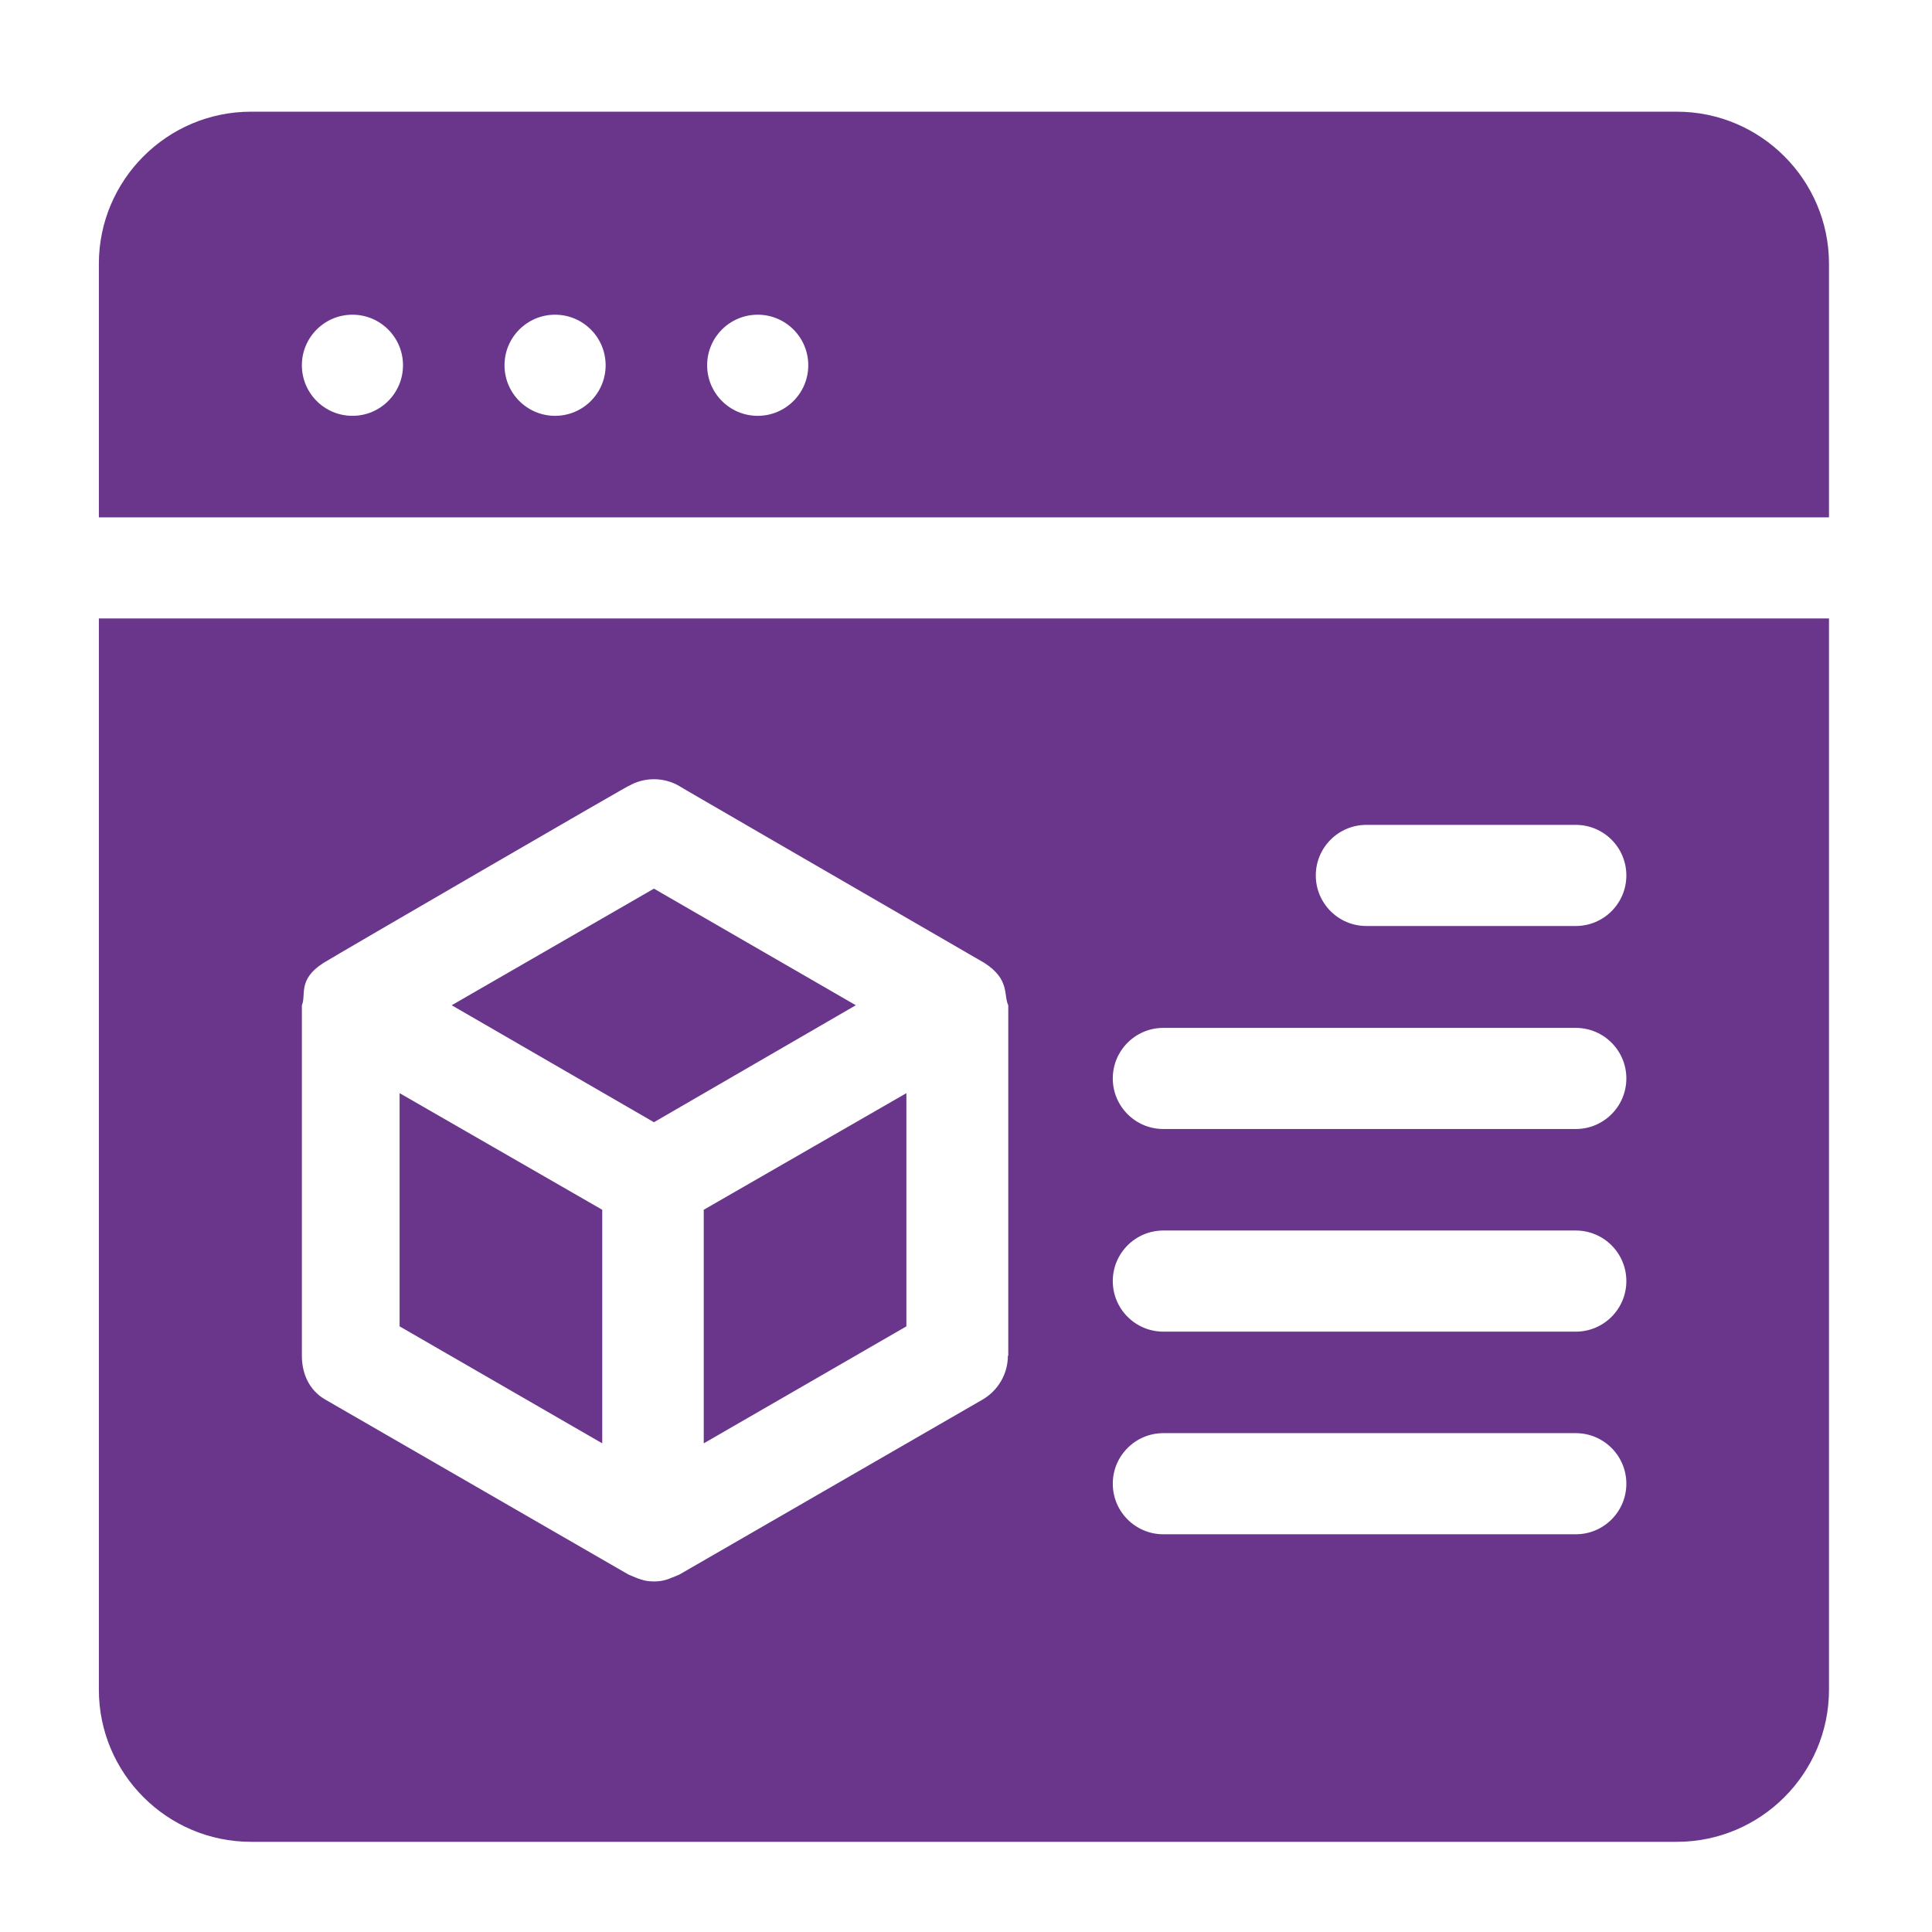
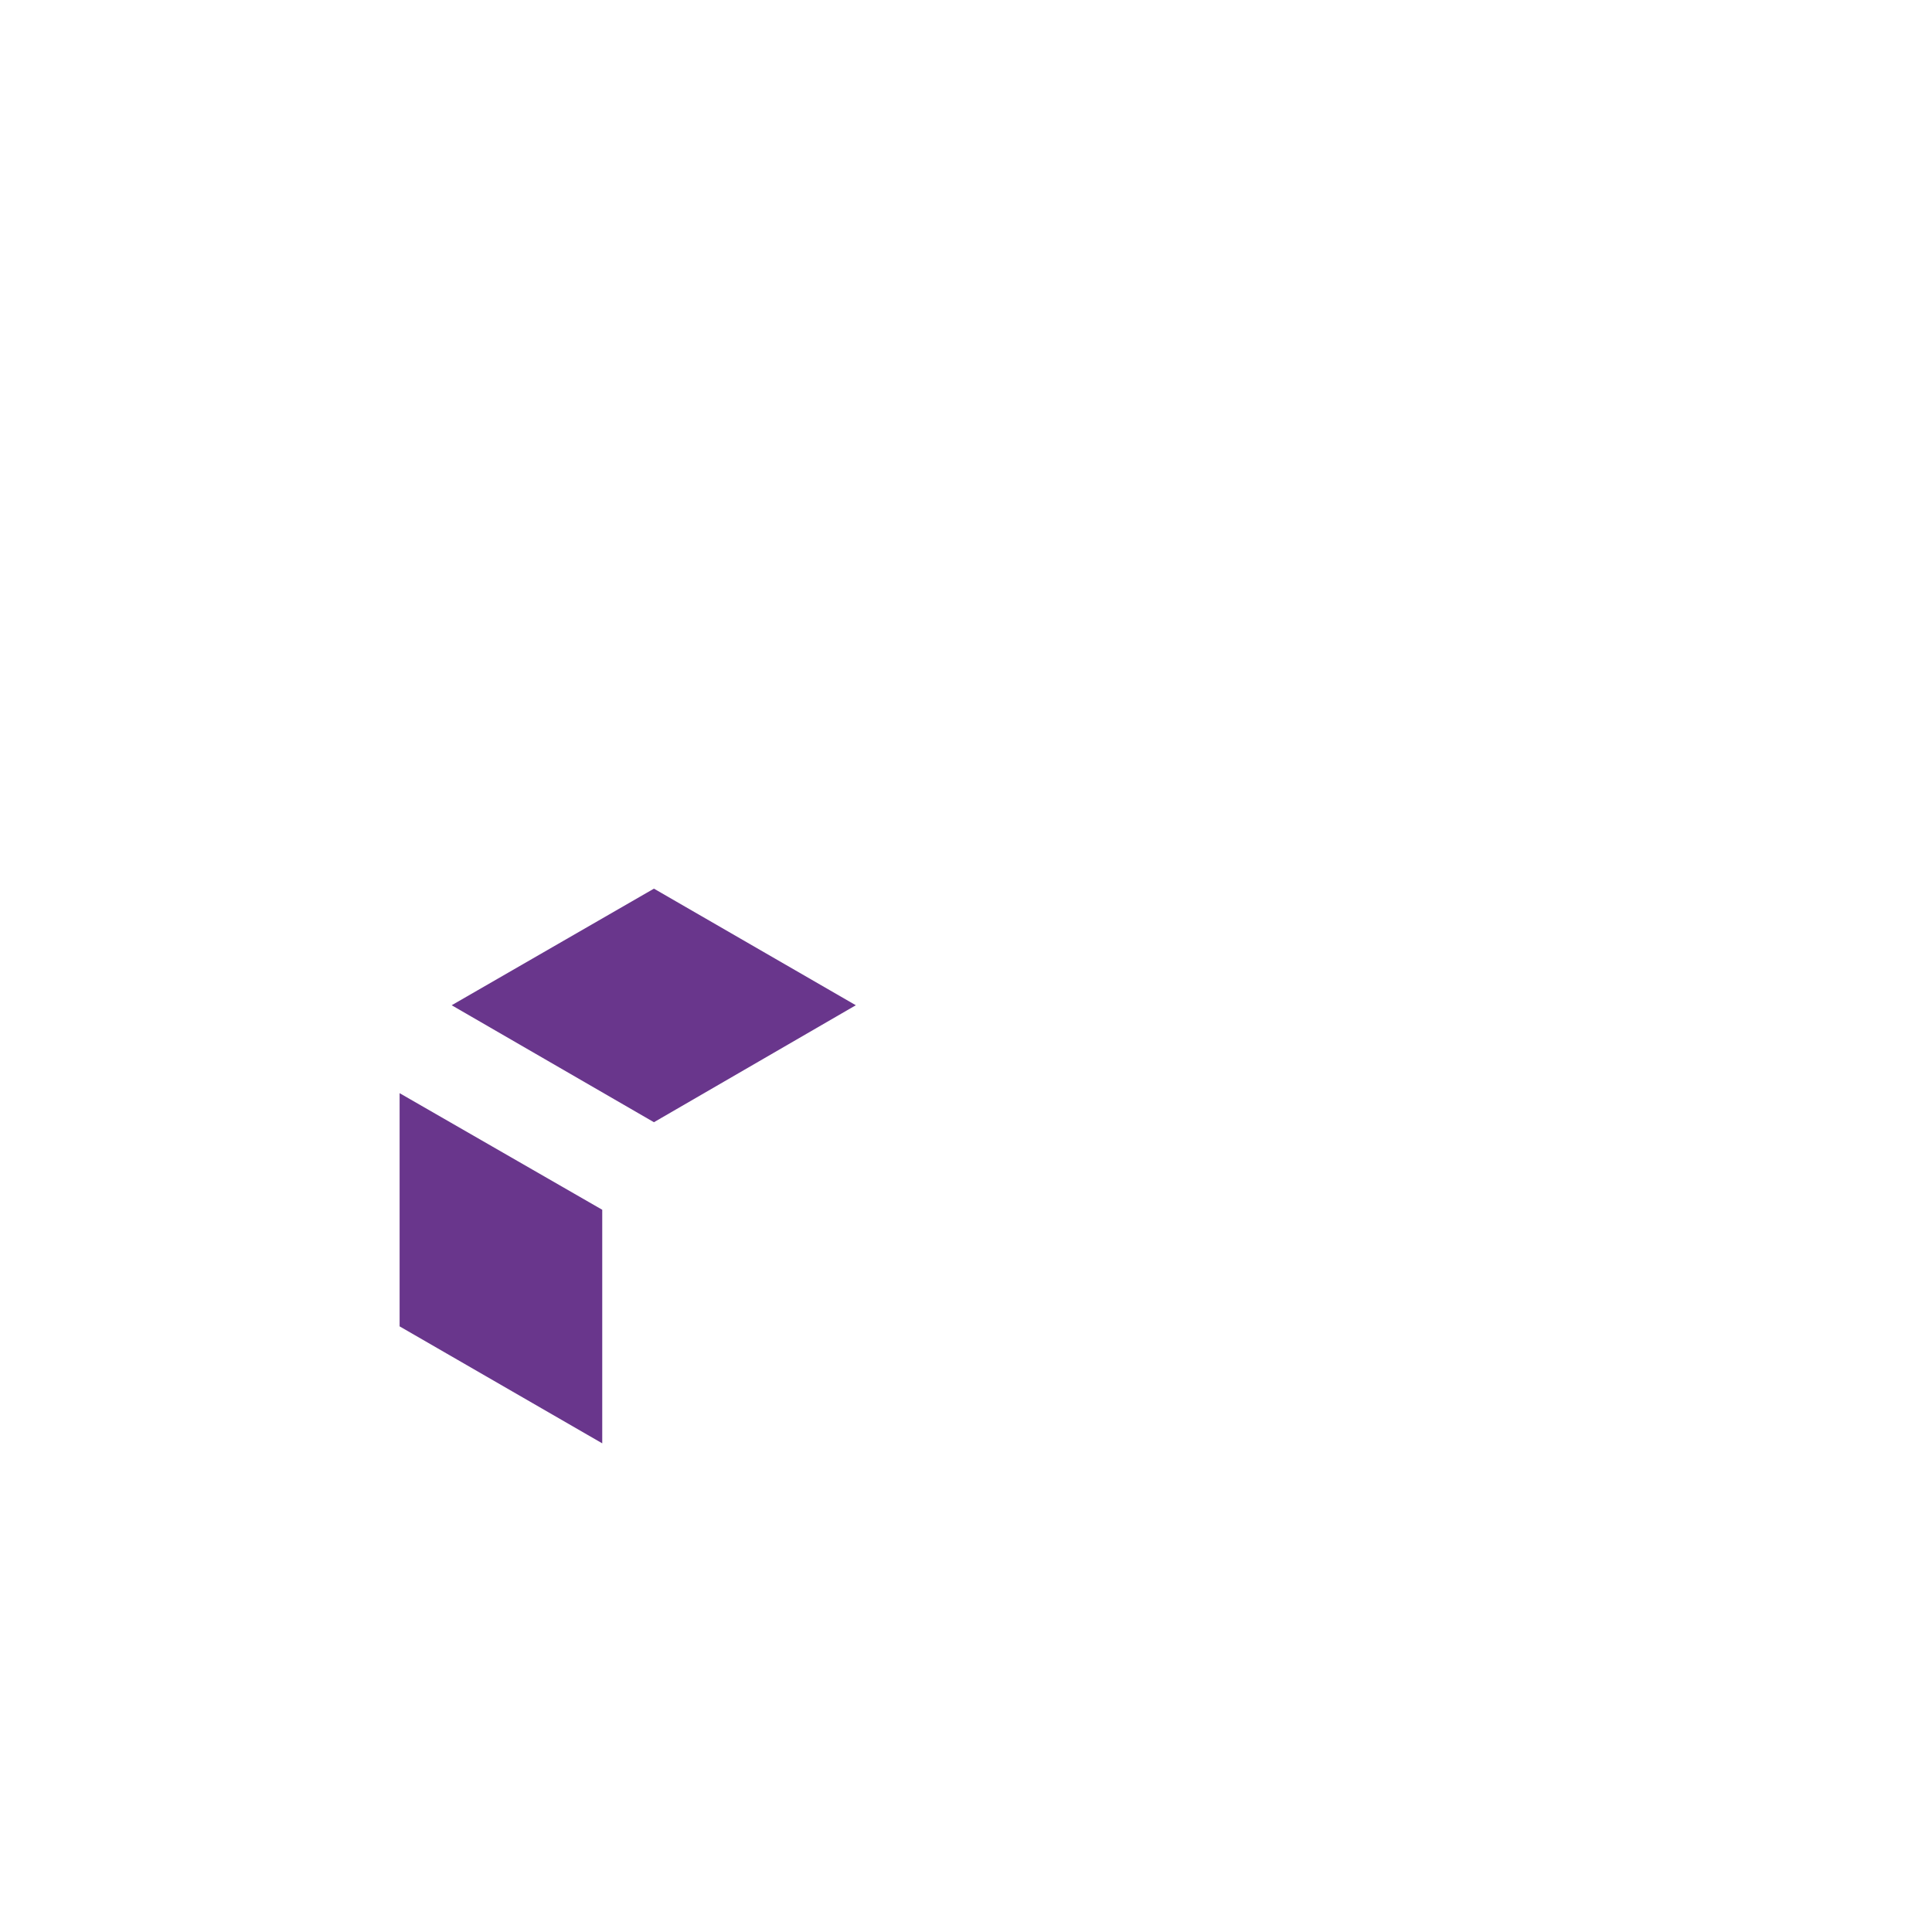
<svg xmlns="http://www.w3.org/2000/svg" id="Layer_1" version="1.1" viewBox="0 0 512 512">
  <defs>
    <style>
      .st0 {
        fill: #69368c;
      }
    </style>
  </defs>
-   <polygon class="st0" points="186.5 320.6 186.5 382.5 240.2 351.5 240.2 289.7 186.5 320.6" />
  <polygon class="st0" points="105.9 289.7 105.9 351.5 159.6 382.5 159.6 320.6 105.9 289.7" />
  <polygon class="st0" points="173.3 235.5 119.7 266.4 173.3 297.4 226.8 266.4 173.3 235.5" />
-   <path class="st0" d="M26.2,163.9v283.9c0,22.2,18.1,40.3,40.3,40.3h377.9c22.2,0,40.3-18.1,40.3-40.3V163.9H26.2ZM267.1,359.3c0,4.8-2.6,9.2-6.7,11.6l-80.4,46.4c-2.7,1.1-4,1.8-6.7,1.8s-4-.7-6.7-1.8l-80.4-46.4c-4.2-2.4-6.2-6.8-6.2-11.6v-92.9c1.2-2.7-1.2-6.8,5.7-11.2,2.7-1.7,83.6-48.7,80.9-46.9,4.1-2.4,9.3-2.4,13.4,0,8.3,4.8-30-17.3,80.9,46.9,6.8,4.4,5,8.5,6.3,11.2v92.9h0ZM417.6,406.6h-109.3c-7.4,0-13.4-6-13.4-13.4s6-13.4,13.4-13.4h109.3c7.4,0,13.4,6,13.4,13.4s-6,13.4-13.4,13.4ZM417.6,352.9h-109.3c-7.4,0-13.4-6-13.4-13.4s6-13.4,13.4-13.4h109.3c7.4,0,13.4,6,13.4,13.4s-6,13.4-13.4,13.4ZM417.6,299.2h-109.3c-7.4,0-13.4-6-13.4-13.4s6-13.4,13.4-13.4h109.3c7.4,0,13.4,6,13.4,13.4s-6,13.4-13.4,13.4ZM417.6,245.4h-55.5c-7.4,0-13.4-6-13.4-13.4s6-13.4,13.4-13.4h55.5c7.4,0,13.4,6,13.4,13.4s-6,13.4-13.4,13.4Z" />
-   <path class="st0" d="M444.4,29.6H66.5c-22.2,0-40.3,18.1-40.3,40.3v67.2h458.5v-67.2c0-22.2-18.1-40.3-40.3-40.3ZM93.4,110.2c-7.4,0-13.4-6-13.4-13.4s6-13.4,13.4-13.4,13.4,6,13.4,13.4-6,13.4-13.4,13.4ZM147.1,110.2c-7.4,0-13.4-6-13.4-13.4s6-13.4,13.4-13.4,13.4,6,13.4,13.4-6,13.4-13.4,13.4ZM200.8,110.2c-7.4,0-13.4-6-13.4-13.4s6-13.4,13.4-13.4,13.4,6,13.4,13.4-6,13.4-13.4,13.4Z" />
</svg>